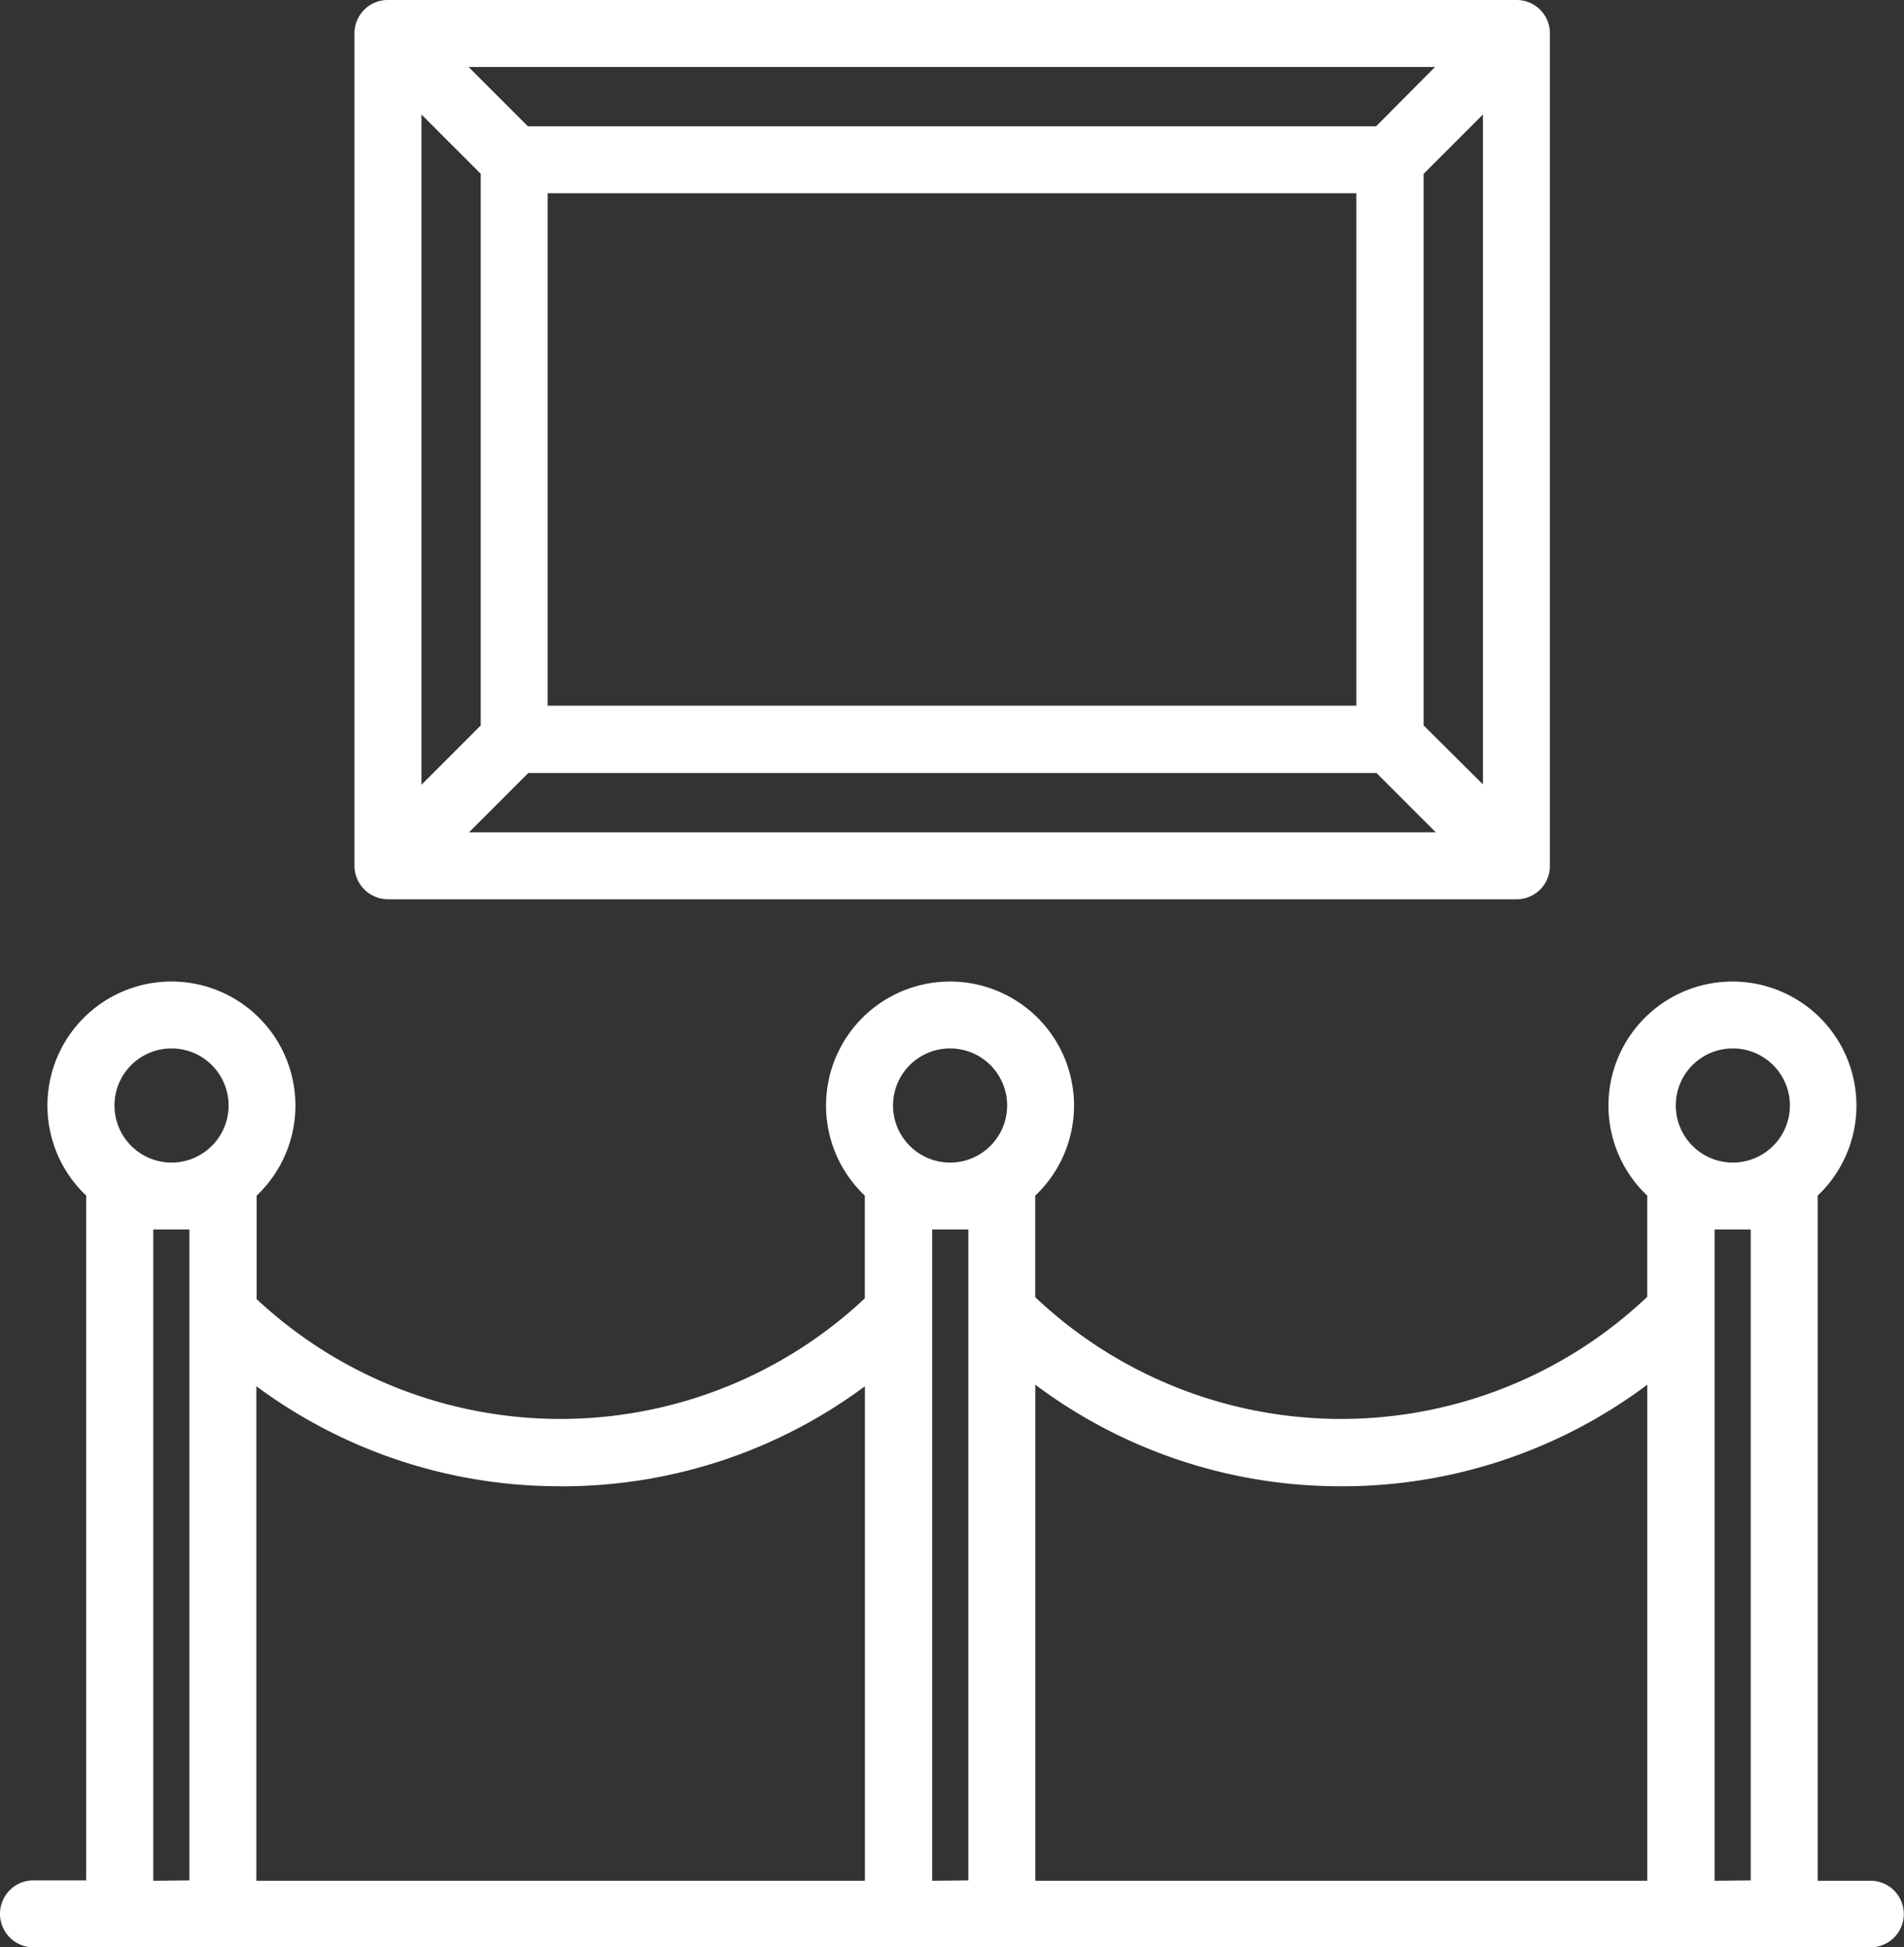
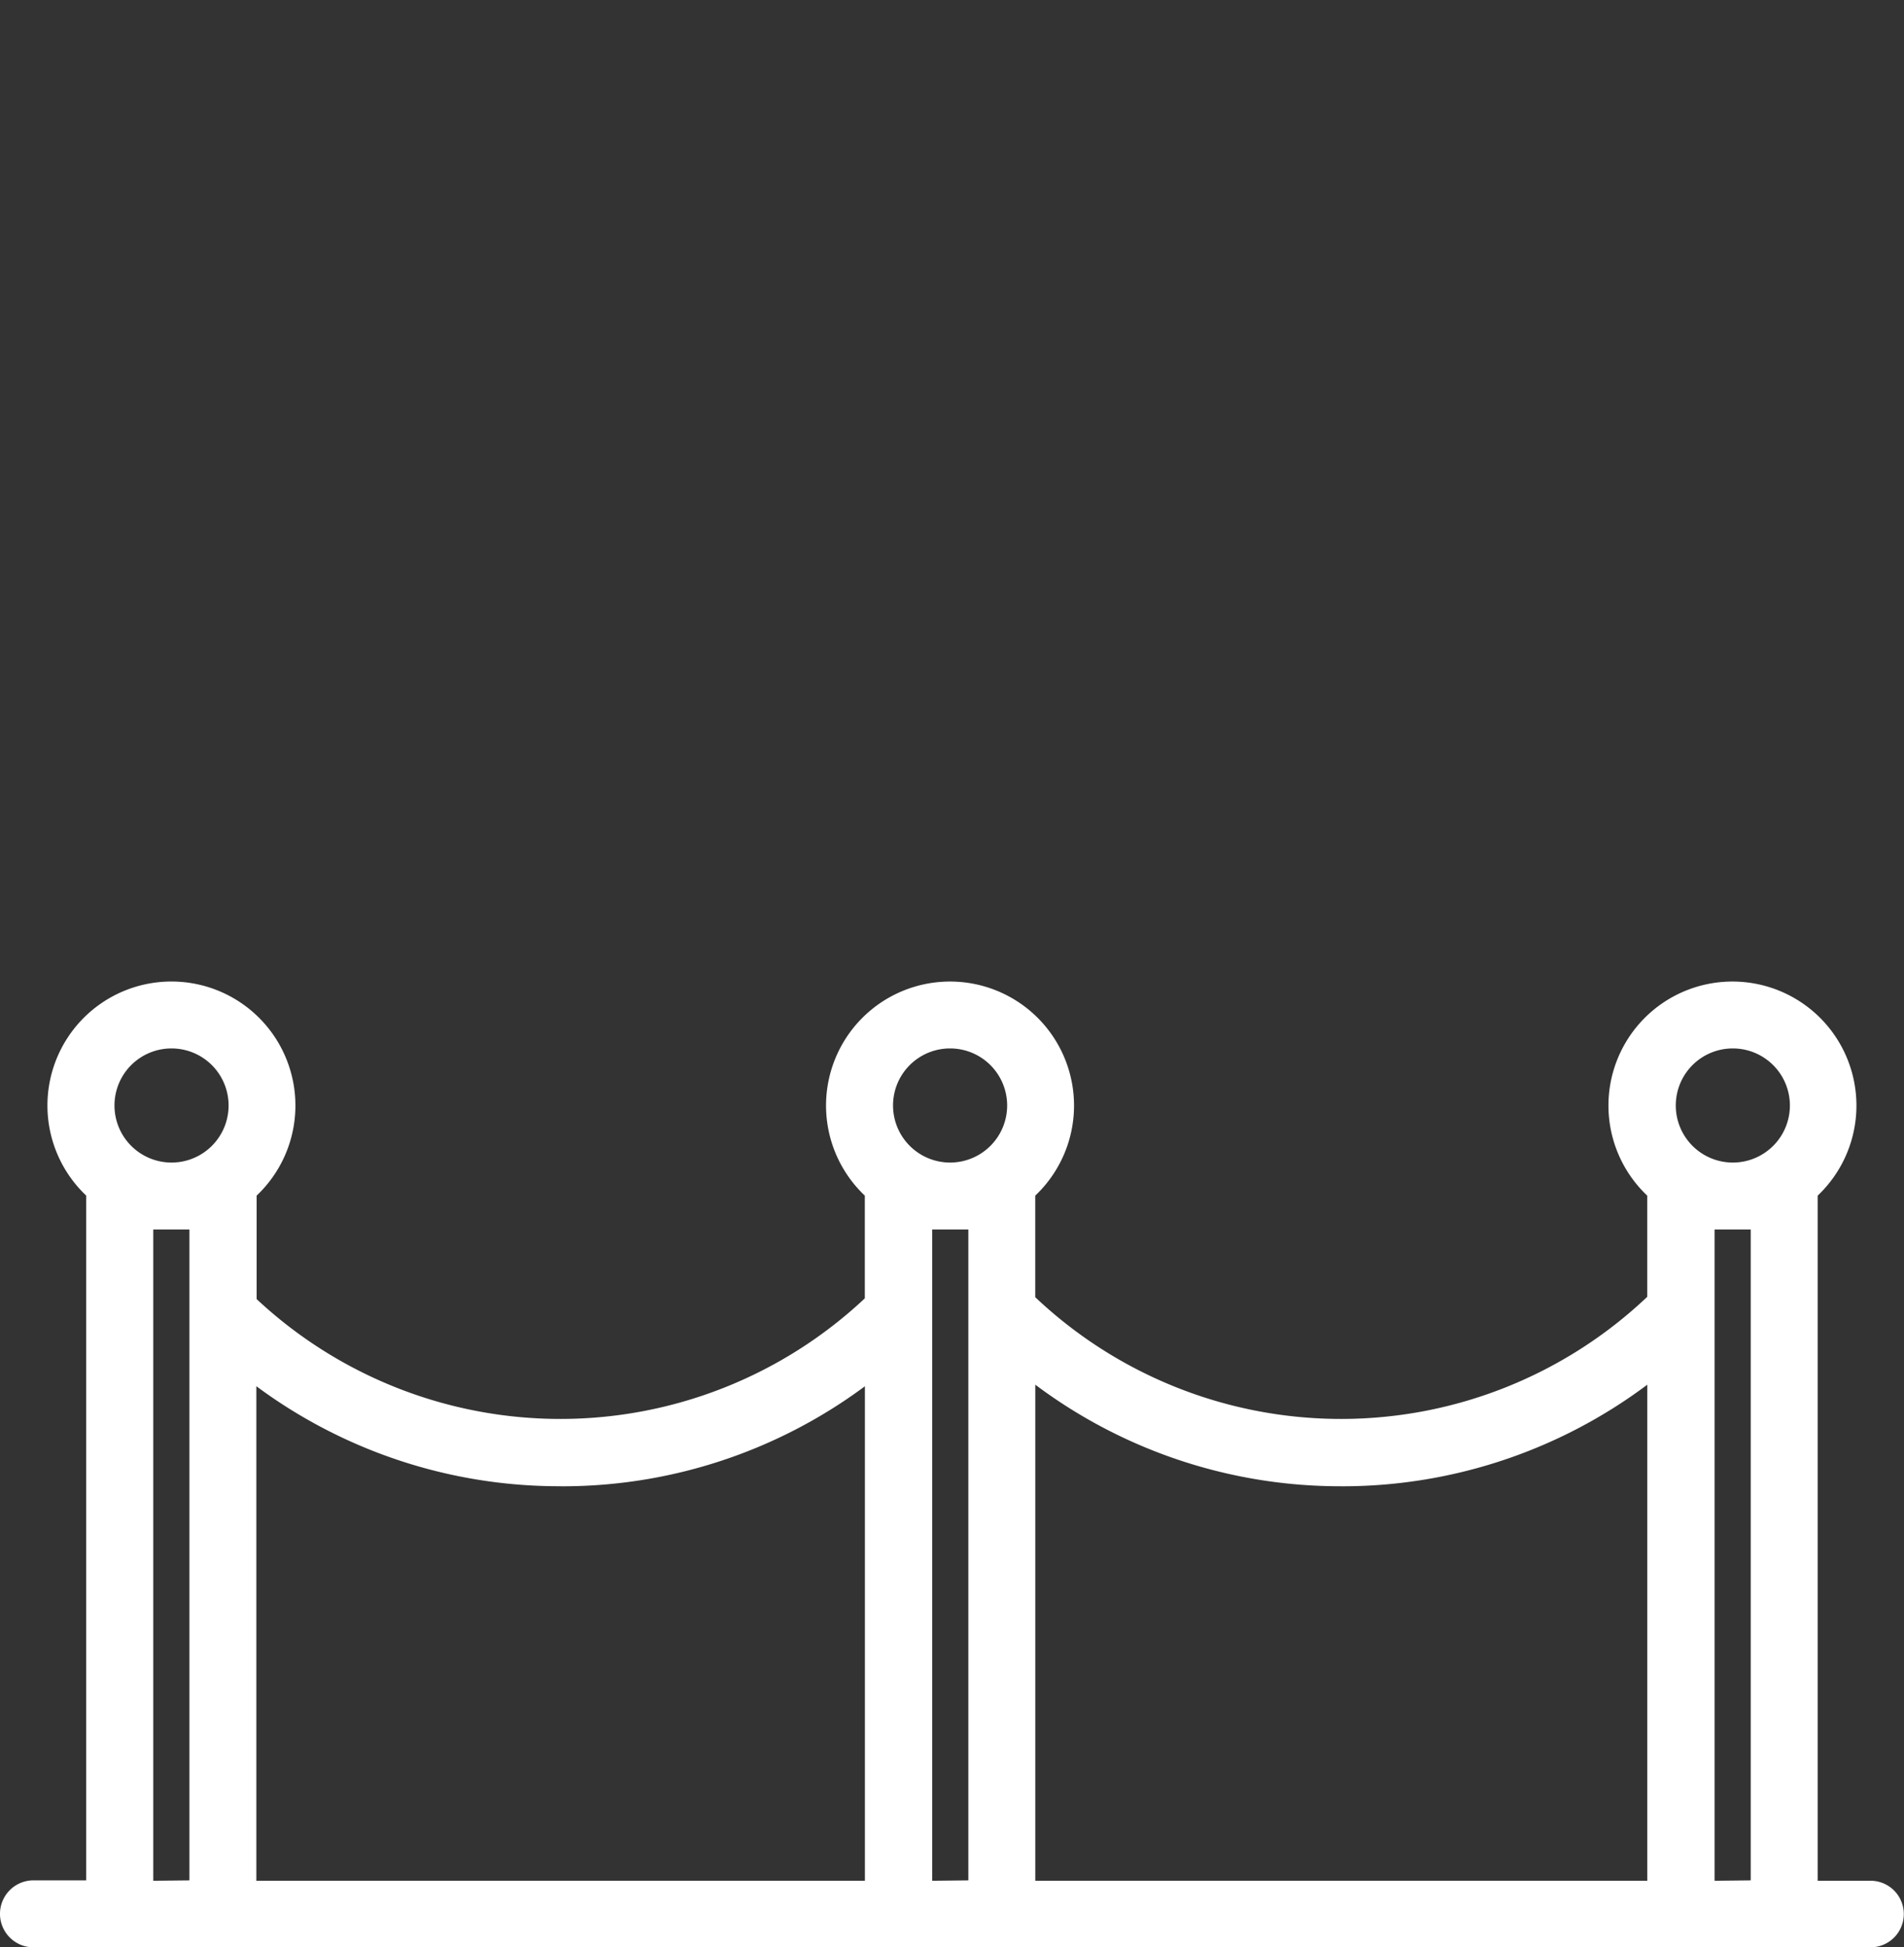
<svg xmlns="http://www.w3.org/2000/svg" viewBox="0 0 218.958 223.9">
  <rect x="0" y="0" width="218.958" height="223.9" fill="#333333" stroke="none" />
  <defs>
    <style>
      .cls-1 {
        fill: #fff;
      }
    </style>
  </defs>
  <g id="Expositions" transform="translate(-143.822 -1259)">
-     <path id="Path_1296" data-name="Path 1296" class="cls-1" d="M107.721,19.989V83.41L100.9,90.234V13.165l6.823,6.823Zm102.962-5.467H113.145L106.322,7.7H217.463l-6.78,6.823ZM216.15,83.41V19.989l6.823-6.823V90.19l-6.823-6.78ZM115.419,81.136V22.219h92.989V81.136Zm-2.231,7.742h97.538L217.55,95.7H106.365l6.823-6.823ZM97.049,103.4H226.823a3.827,3.827,0,0,0,3.849-3.849V3.849A3.827,3.827,0,0,0,226.823,0H97.049A3.827,3.827,0,0,0,93.2,3.849V99.506a3.864,3.864,0,0,0,3.849,3.893Z" transform="translate(91.387 1259)" />
    <path id="Path_1297" data-name="Path 1297" class="cls-1" d="M197.175,361.4V286.518h4.155v74.837l-4.155.044Zm-89.971,0V286.518h4.155v74.837l-4.155.044Zm-89.577,0V286.518h4.155v74.837l-4.155.044Zm2.1-95.7a6.561,6.561,0,1,1-6.561,6.561,6.552,6.552,0,0,1,6.561-6.561Zm44.745,50.344a58.359,58.359,0,0,0,34.991-11.5V361.4H29.48V304.538a58.455,58.455,0,0,0,34.991,11.5ZM109.26,265.7a6.561,6.561,0,1,1-6.561,6.561,6.552,6.552,0,0,1,6.561-6.561Zm44.964,50.344a58.493,58.493,0,0,0,35.21-11.678V361.4H119.058V304.363a58.461,58.461,0,0,0,35.166,11.678ZM199.275,265.7a6.561,6.561,0,1,1-6.561,6.561,6.552,6.552,0,0,1,6.561-6.561Zm15.834,95.7h-6.08V282.625a14.259,14.259,0,1,0-19.6,0V294.26a51.173,51.173,0,0,1-70.376.044V282.625a14.259,14.259,0,1,0-19.6,0v11.81a51.148,51.148,0,0,1-69.939.087v-11.9a14.259,14.259,0,1,0-19.6,0v78.73H3.849a3.849,3.849,0,1,0,0,7.7H215.108a3.827,3.827,0,1,0,0-7.654Z" transform="translate(143.822 1113.847)" />
  </g>
</svg>